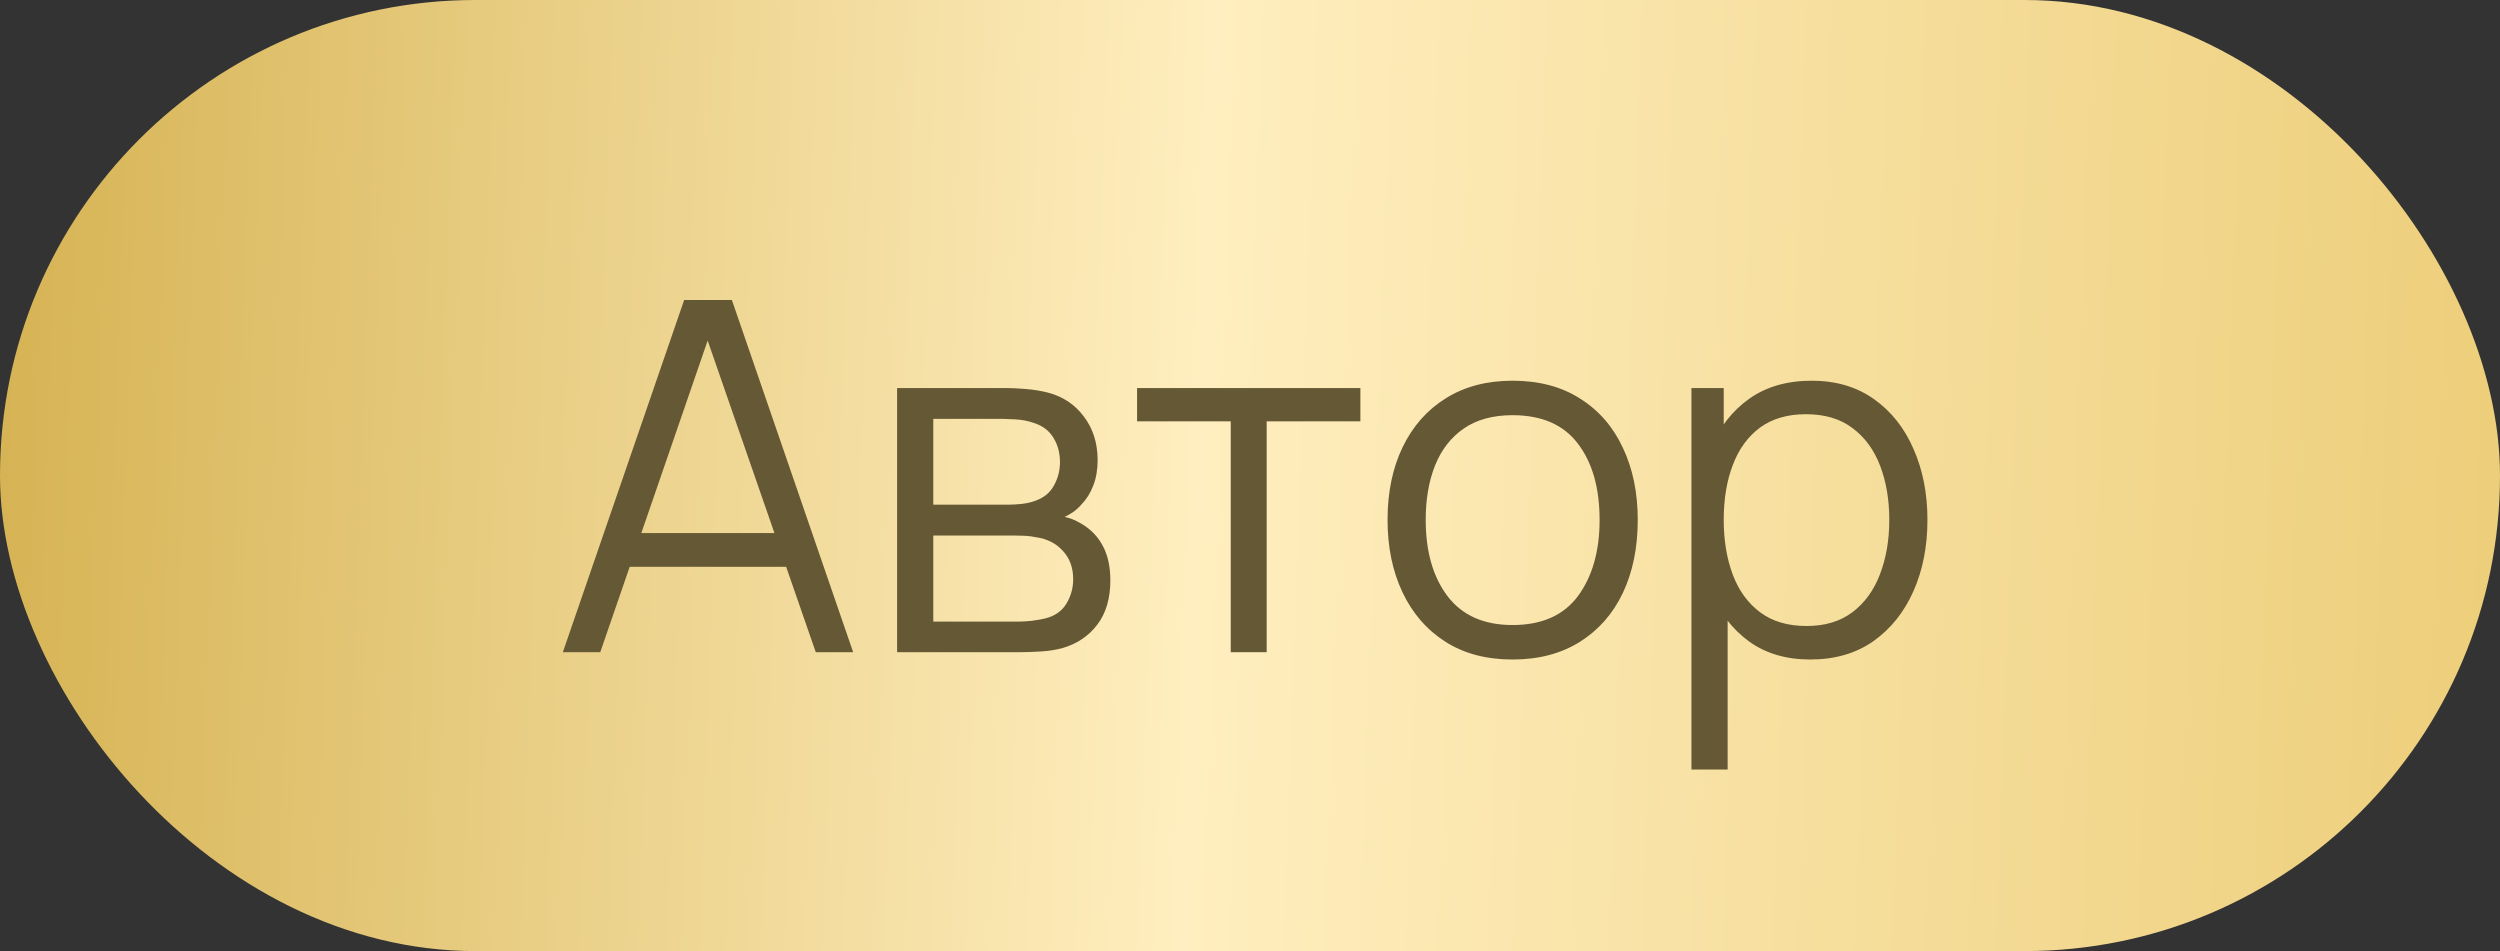
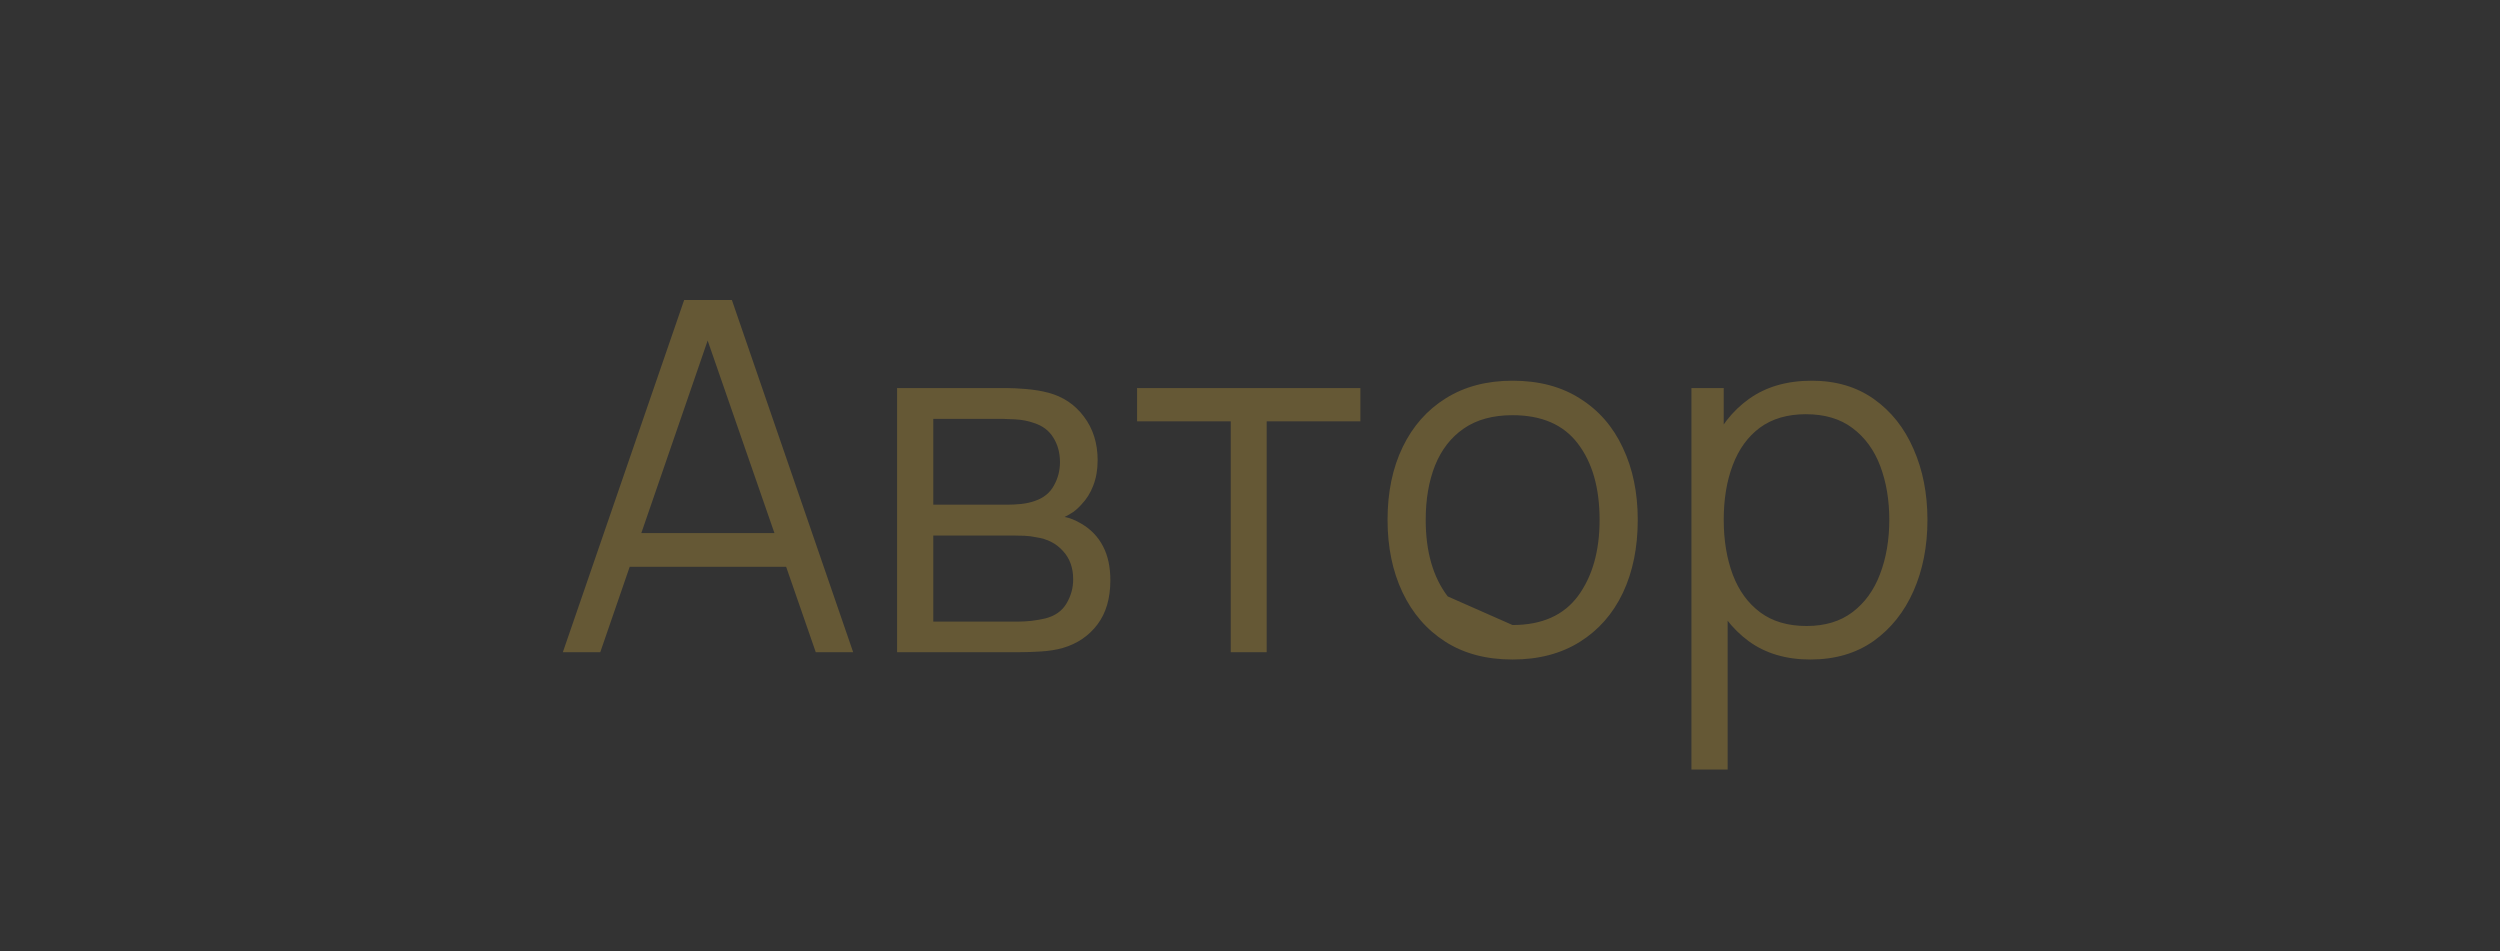
<svg xmlns="http://www.w3.org/2000/svg" width="92" height="35" viewBox="0 0 92 35" fill="none">
  <rect x="0" y="0" width="92" height="35" fill="#333333" stroke="none" />
-   <rect width="92" height="35" rx="17.5" fill="url(#paint0_linear_43_13311)" />
-   <path d="M20.713 24L25.177 11.04H26.933L31.396 24H30.02L25.78 11.778H26.302L22.09 24H20.713ZM22.703 20.859V19.617H29.398V20.859H22.703ZM33.013 24V14.28H37.018C37.222 14.28 37.468 14.292 37.756 14.316C38.05 14.34 38.323 14.385 38.575 14.451C39.121 14.595 39.559 14.889 39.889 15.333C40.225 15.777 40.393 16.311 40.393 16.935C40.393 17.283 40.339 17.595 40.231 17.871C40.129 18.141 39.982 18.375 39.79 18.573C39.7 18.675 39.601 18.765 39.493 18.843C39.385 18.915 39.28 18.975 39.178 19.023C39.37 19.059 39.577 19.143 39.799 19.275C40.147 19.479 40.411 19.755 40.591 20.103C40.771 20.445 40.861 20.862 40.861 21.354C40.861 22.02 40.702 22.563 40.384 22.983C40.066 23.403 39.64 23.691 39.106 23.847C38.866 23.913 38.605 23.955 38.323 23.973C38.047 23.991 37.786 24 37.54 24H33.013ZM34.345 22.875H37.477C37.603 22.875 37.762 22.866 37.954 22.848C38.146 22.824 38.317 22.794 38.467 22.758C38.821 22.668 39.079 22.488 39.241 22.218C39.409 21.942 39.493 21.642 39.493 21.318C39.493 20.892 39.367 20.544 39.115 20.274C38.869 19.998 38.539 19.83 38.125 19.77C37.987 19.74 37.843 19.722 37.693 19.716C37.543 19.71 37.408 19.707 37.288 19.707H34.345V22.875ZM34.345 18.573H37.063C37.219 18.573 37.393 18.564 37.585 18.546C37.783 18.522 37.954 18.483 38.098 18.429C38.41 18.321 38.638 18.135 38.782 17.871C38.932 17.607 39.007 17.319 39.007 17.007C39.007 16.665 38.926 16.365 38.764 16.107C38.608 15.849 38.371 15.669 38.053 15.567C37.837 15.489 37.603 15.444 37.351 15.432C37.105 15.42 36.949 15.414 36.883 15.414H34.345V18.573ZM45.291 24V15.504H41.844V14.28H50.062V15.504H46.614V24H45.291ZM55.661 24.27C54.695 24.27 53.87 24.051 53.186 23.613C52.502 23.175 51.977 22.569 51.611 21.795C51.245 21.021 51.062 20.133 51.062 19.131C51.062 18.111 51.248 17.217 51.62 16.449C51.992 15.681 52.52 15.084 53.204 14.658C53.894 14.226 54.713 14.01 55.661 14.01C56.633 14.01 57.461 14.229 58.145 14.667C58.835 15.099 59.36 15.702 59.72 16.476C60.086 17.244 60.269 18.129 60.269 19.131C60.269 20.151 60.086 21.048 59.72 21.822C59.354 22.59 58.826 23.19 58.136 23.622C57.446 24.054 56.621 24.27 55.661 24.27ZM55.661 23.001C56.741 23.001 57.545 22.644 58.073 21.93C58.601 21.21 58.865 20.277 58.865 19.131C58.865 17.955 58.598 17.019 58.064 16.323C57.536 15.627 56.735 15.279 55.661 15.279C54.935 15.279 54.335 15.444 53.861 15.774C53.393 16.098 53.042 16.551 52.808 17.133C52.58 17.709 52.466 18.375 52.466 19.131C52.466 20.301 52.736 21.24 53.276 21.948C53.816 22.65 54.611 23.001 55.661 23.001ZM66.619 24.27C65.725 24.27 64.969 24.045 64.351 23.595C63.733 23.139 63.265 22.524 62.947 21.75C62.629 20.97 62.47 20.097 62.47 19.131C62.47 18.147 62.629 17.271 62.947 16.503C63.271 15.729 63.745 15.12 64.369 14.676C64.993 14.232 65.761 14.01 66.673 14.01C67.561 14.01 68.323 14.235 68.959 14.685C69.595 15.135 70.081 15.747 70.417 16.521C70.759 17.295 70.93 18.165 70.93 19.131C70.93 20.103 70.759 20.976 70.417 21.75C70.075 22.524 69.583 23.139 68.941 23.595C68.299 24.045 67.525 24.27 66.619 24.27ZM62.245 28.32V14.28H63.433V21.597H63.577V28.32H62.245ZM66.484 23.037C67.162 23.037 67.726 22.866 68.176 22.524C68.626 22.182 68.962 21.717 69.184 21.129C69.412 20.535 69.526 19.869 69.526 19.131C69.526 18.399 69.415 17.739 69.193 17.151C68.971 16.563 68.632 16.098 68.176 15.756C67.726 15.414 67.153 15.243 66.457 15.243C65.779 15.243 65.215 15.408 64.765 15.738C64.321 16.068 63.988 16.527 63.766 17.115C63.544 17.697 63.433 18.369 63.433 19.131C63.433 19.881 63.544 20.553 63.766 21.147C63.988 21.735 64.324 22.197 64.774 22.533C65.224 22.869 65.794 23.037 66.484 23.037Z" fill="#655835" />
+   <path d="M20.713 24L25.177 11.04H26.933L31.396 24H30.02L25.78 11.778H26.302L22.09 24H20.713ZM22.703 20.859V19.617H29.398V20.859H22.703ZM33.013 24V14.28H37.018C37.222 14.28 37.468 14.292 37.756 14.316C38.05 14.34 38.323 14.385 38.575 14.451C39.121 14.595 39.559 14.889 39.889 15.333C40.225 15.777 40.393 16.311 40.393 16.935C40.393 17.283 40.339 17.595 40.231 17.871C40.129 18.141 39.982 18.375 39.79 18.573C39.7 18.675 39.601 18.765 39.493 18.843C39.385 18.915 39.28 18.975 39.178 19.023C39.37 19.059 39.577 19.143 39.799 19.275C40.147 19.479 40.411 19.755 40.591 20.103C40.771 20.445 40.861 20.862 40.861 21.354C40.861 22.02 40.702 22.563 40.384 22.983C40.066 23.403 39.64 23.691 39.106 23.847C38.866 23.913 38.605 23.955 38.323 23.973C38.047 23.991 37.786 24 37.54 24H33.013ZM34.345 22.875H37.477C37.603 22.875 37.762 22.866 37.954 22.848C38.146 22.824 38.317 22.794 38.467 22.758C38.821 22.668 39.079 22.488 39.241 22.218C39.409 21.942 39.493 21.642 39.493 21.318C39.493 20.892 39.367 20.544 39.115 20.274C38.869 19.998 38.539 19.83 38.125 19.77C37.987 19.74 37.843 19.722 37.693 19.716C37.543 19.71 37.408 19.707 37.288 19.707H34.345V22.875ZM34.345 18.573H37.063C37.219 18.573 37.393 18.564 37.585 18.546C37.783 18.522 37.954 18.483 38.098 18.429C38.41 18.321 38.638 18.135 38.782 17.871C38.932 17.607 39.007 17.319 39.007 17.007C39.007 16.665 38.926 16.365 38.764 16.107C38.608 15.849 38.371 15.669 38.053 15.567C37.837 15.489 37.603 15.444 37.351 15.432C37.105 15.42 36.949 15.414 36.883 15.414H34.345V18.573ZM45.291 24V15.504H41.844V14.28H50.062V15.504H46.614V24H45.291ZM55.661 24.27C54.695 24.27 53.87 24.051 53.186 23.613C52.502 23.175 51.977 22.569 51.611 21.795C51.245 21.021 51.062 20.133 51.062 19.131C51.062 18.111 51.248 17.217 51.62 16.449C51.992 15.681 52.52 15.084 53.204 14.658C53.894 14.226 54.713 14.01 55.661 14.01C56.633 14.01 57.461 14.229 58.145 14.667C58.835 15.099 59.36 15.702 59.72 16.476C60.086 17.244 60.269 18.129 60.269 19.131C60.269 20.151 60.086 21.048 59.72 21.822C59.354 22.59 58.826 23.19 58.136 23.622C57.446 24.054 56.621 24.27 55.661 24.27ZM55.661 23.001C56.741 23.001 57.545 22.644 58.073 21.93C58.601 21.21 58.865 20.277 58.865 19.131C58.865 17.955 58.598 17.019 58.064 16.323C57.536 15.627 56.735 15.279 55.661 15.279C54.935 15.279 54.335 15.444 53.861 15.774C53.393 16.098 53.042 16.551 52.808 17.133C52.58 17.709 52.466 18.375 52.466 19.131C52.466 20.301 52.736 21.24 53.276 21.948ZM66.619 24.27C65.725 24.27 64.969 24.045 64.351 23.595C63.733 23.139 63.265 22.524 62.947 21.75C62.629 20.97 62.47 20.097 62.47 19.131C62.47 18.147 62.629 17.271 62.947 16.503C63.271 15.729 63.745 15.12 64.369 14.676C64.993 14.232 65.761 14.01 66.673 14.01C67.561 14.01 68.323 14.235 68.959 14.685C69.595 15.135 70.081 15.747 70.417 16.521C70.759 17.295 70.93 18.165 70.93 19.131C70.93 20.103 70.759 20.976 70.417 21.75C70.075 22.524 69.583 23.139 68.941 23.595C68.299 24.045 67.525 24.27 66.619 24.27ZM62.245 28.32V14.28H63.433V21.597H63.577V28.32H62.245ZM66.484 23.037C67.162 23.037 67.726 22.866 68.176 22.524C68.626 22.182 68.962 21.717 69.184 21.129C69.412 20.535 69.526 19.869 69.526 19.131C69.526 18.399 69.415 17.739 69.193 17.151C68.971 16.563 68.632 16.098 68.176 15.756C67.726 15.414 67.153 15.243 66.457 15.243C65.779 15.243 65.215 15.408 64.765 15.738C64.321 16.068 63.988 16.527 63.766 17.115C63.544 17.697 63.433 18.369 63.433 19.131C63.433 19.881 63.544 20.553 63.766 21.147C63.988 21.735 64.324 22.197 64.774 22.533C65.224 22.869 65.794 23.037 66.484 23.037Z" fill="#655835" />
  <defs>
    <linearGradient id="paint0_linear_43_13311" x1="-2.848" y1="1.59765e-05" x2="94.135" y2="3.502" gradientUnits="userSpaceOnUse">
      <stop stop-color="#D3AF4C" />
      <stop offset="0.49" stop-color="#FFEEBF" />
      <stop offset="1" stop-color="#ECCD78" />
    </linearGradient>
  </defs>
</svg>